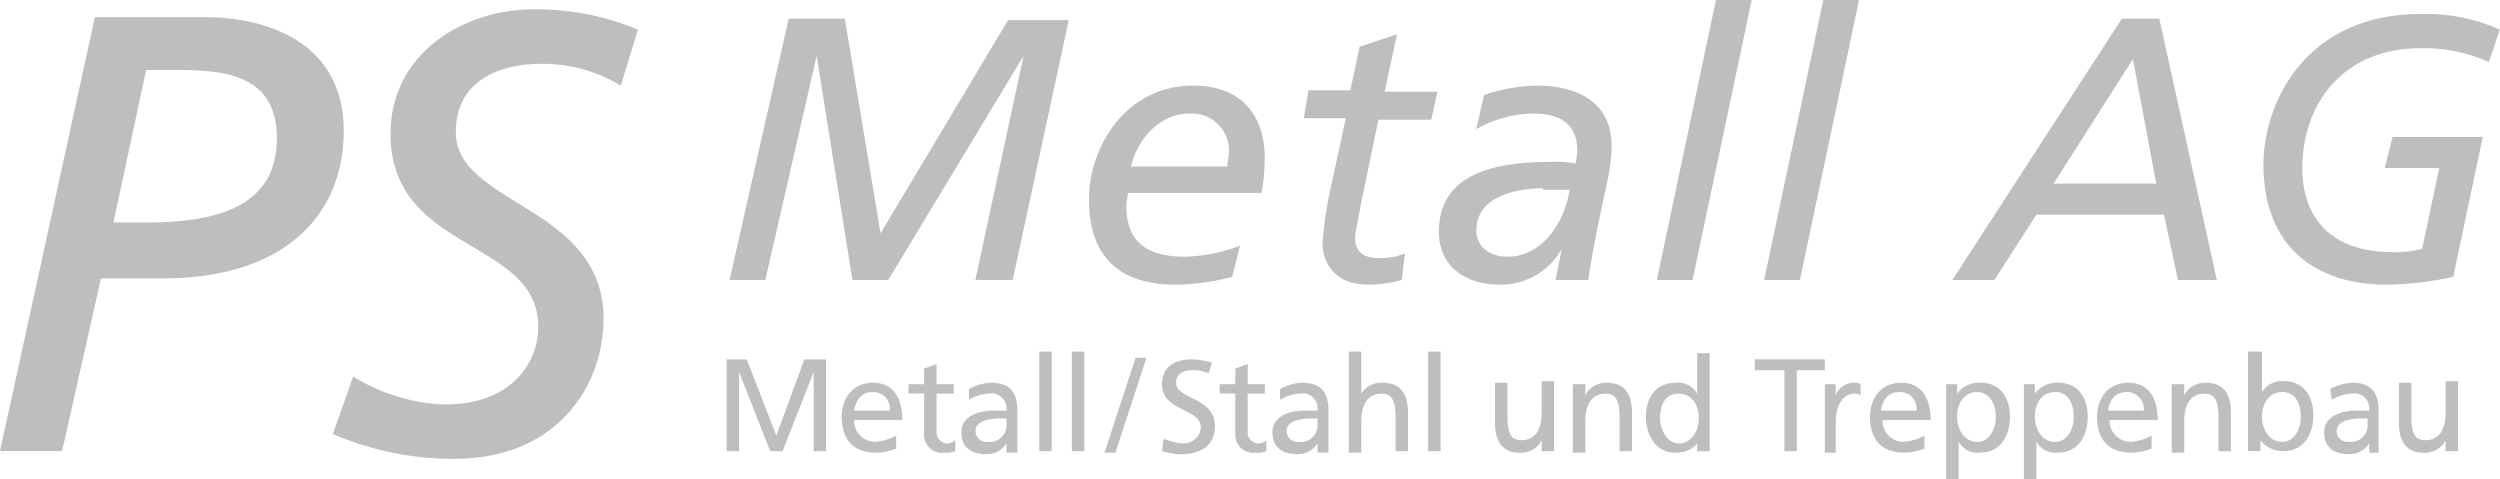
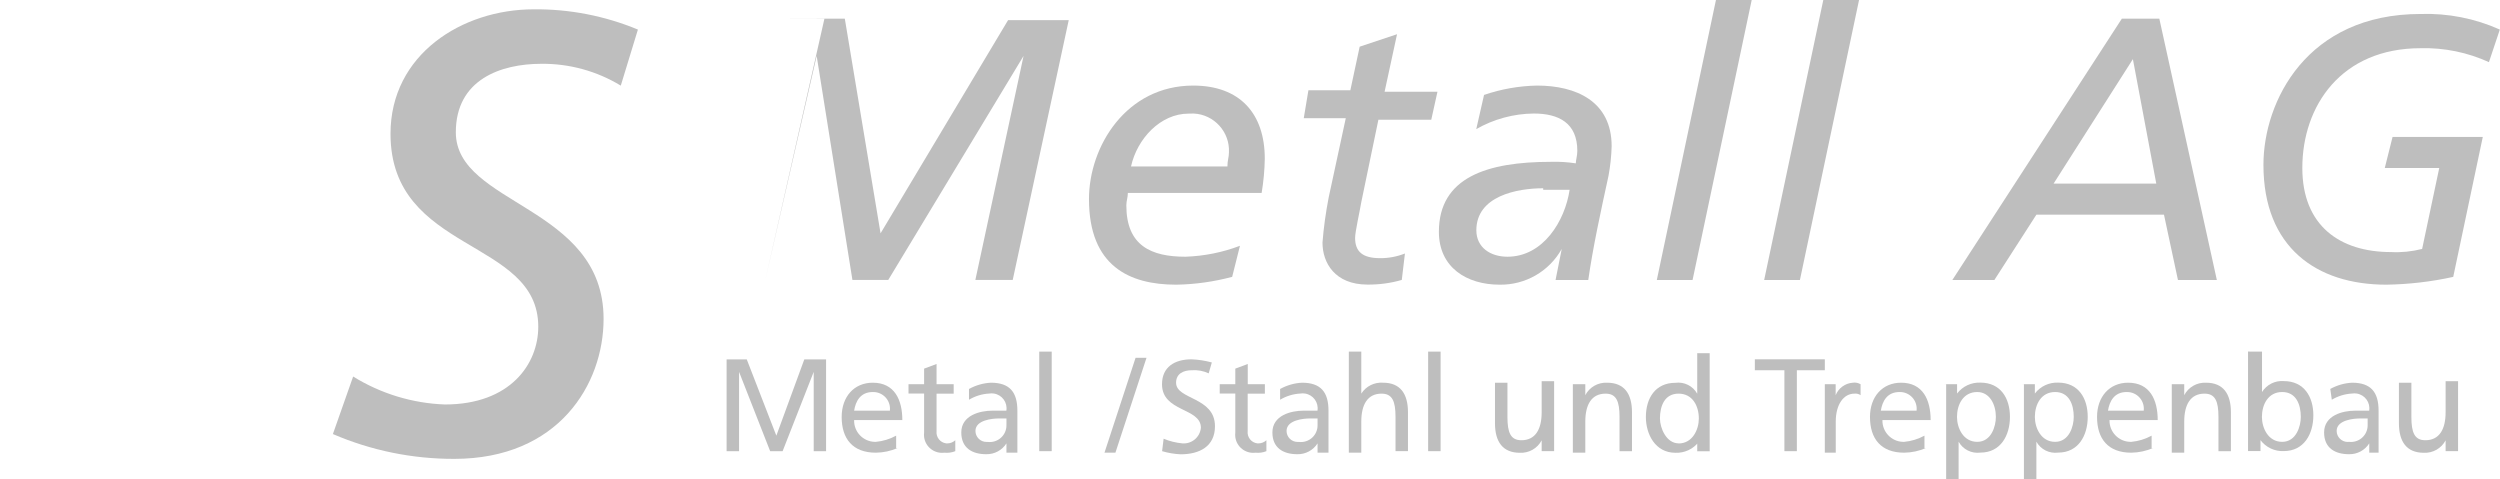
<svg xmlns="http://www.w3.org/2000/svg" id="Ebene_1" data-name="Ebene 1" viewBox="0 0 279 53.48">
  <defs>
    <style>
      .cls-1 {
        fill: #bebebe;
      }
    </style>
  </defs>
  <g id="PSMetall-Logo">
    <g id="Gruppe_5645" data-name="Gruppe 5645">
-       <path id="Pfad_4139" data-name="Pfad 4139" class="cls-1" d="M88.03,2.08h6.25l3.99,23.96,14.23-23.79h6.77l-6.25,28.99h-4.17l5.38-25h0l-15.1,25h-4l-3.99-25h0l-5.73,25h-3.99l6.6-29.17Z" />
+       <path id="Pfad_4139" data-name="Pfad 4139" class="cls-1" d="M88.03,2.08h6.25l3.99,23.96,14.23-23.79h6.77l-6.25,28.99h-4.17l5.38-25h0l-15.1,25h-4l-3.99-25h0l-5.73,25l6.6-29.17Z" />
    </g>
    <g id="Gruppe_5646" data-name="Gruppe 5646">
      <path id="Pfad_4140" data-name="Pfad 4140" class="cls-1" d="M137.5,30.9c-2.04.54-4.14.84-6.25.87-5.21,0-9.72-2.08-9.72-9.55,0-5.9,4.17-12.67,11.63-12.67,5.21,0,7.99,3.12,7.99,8.16-.02,1.28-.14,2.56-.35,3.82h-14.93c0,.52-.17.87-.17,1.39,0,4.51,2.78,5.73,6.6,5.73,2.08-.07,4.13-.48,6.08-1.22l-.87,3.47ZM136.98,18.58c0-.69.17-1.04.17-1.56.12-2.29-1.65-4.24-3.93-4.35-.19,0-.39,0-.58.01-3.12,0-5.73,2.78-6.42,5.9h10.76Z" />
    </g>
    <g id="Gruppe_5647" data-name="Gruppe 5647">
      <path id="Pfad_4141" data-name="Pfad 4141" class="cls-1" d="M146.01,10.07h4.69l1.04-4.86,4.17-1.39-1.39,6.42h5.9l-.69,3.12h-5.9l-1.91,9.2c-.17,1.04-.69,3.3-.69,3.99,0,1.56.87,2.26,2.78,2.26.95.01,1.9-.17,2.78-.52l-.35,2.95c-1.24.36-2.53.53-3.82.52-3.65,0-5.03-2.43-5.03-4.69.13-1.69.37-3.37.69-5.03l1.91-8.85h-4.69l.52-3.12Z" />
    </g>
    <g id="Gruppe_5648" data-name="Gruppe 5648">
      <path id="Pfad_4142" data-name="Pfad 4142" class="cls-1" d="M165.63,10.59c1.9-.65,3.89-1,5.9-1.04,4.34,0,8.33,1.74,8.33,6.77-.03,1.11-.15,2.21-.35,3.3-.87,3.99-1.74,7.99-2.26,11.63h-3.65l.69-3.47h0c-1.4,2.51-4.07,4.04-6.94,3.99-3.65,0-6.77-1.91-6.77-5.9,0-6.08,5.38-7.81,12.5-7.81.93-.03,1.86.03,2.78.17,0-.35.17-.87.17-1.39,0-3.12-2.08-4.17-4.86-4.17-2.25.02-4.47.62-6.42,1.74l.87-3.82ZM172.23,21.01c-2.95,0-7.47.87-7.47,4.69,0,1.91,1.56,2.95,3.47,2.95,3.99,0,6.42-3.99,6.94-7.47h-2.95v-.17Z" />
    </g>
    <g id="Gruppe_5649" data-name="Gruppe 5649">
      <path id="Pfad_4143" data-name="Pfad 4143" class="cls-1" d="M191.5,0h3.99l-6.6,31.25h-3.99l6.6-31.25Z" />
    </g>
    <g id="Gruppe_5650" data-name="Gruppe 5650">
      <path id="Pfad_4144" data-name="Pfad 4144" class="cls-1" d="M203.48,0h3.99l-6.6,31.25h-3.99l6.6-31.25Z" />
    </g>
    <g id="Gruppe_5651" data-name="Gruppe 5651">
      <path id="Pfad_4145" data-name="Pfad 4145" class="cls-1" d="M236.81,2.08h4.17l6.42,29.17h-4.34l-1.56-7.29h-14.24l-4.69,7.29h-4.69l18.92-29.17ZM238.03,6.6l-8.85,13.89h11.46l-2.61-13.89Z" />
    </g>
    <g id="Gruppe_5652" data-name="Gruppe 5652">
      <path id="Pfad_4146" data-name="Pfad 4146" class="cls-1" d="M277.78,6.94c-2.39-1.09-5.01-1.63-7.64-1.56-8.85,0-13.2,6.42-13.2,13.37,0,6.42,4.17,9.38,9.9,9.38,1.17.06,2.34-.06,3.47-.35l1.91-9.03h-6.08l.87-3.47h10.07l-3.3,15.62c-2.45.54-4.95.83-7.46.87-7.81,0-13.72-4.17-13.72-13.37,0-7.12,4.86-16.84,17.53-16.84,3.04-.1,6.07.49,8.85,1.74l-1.22,3.65Z" />
    </g>
    <g id="Gruppe_5653" data-name="Gruppe 5653">
      <path id="Pfad_4147" data-name="Pfad 4147" class="cls-1" d="M80.91,40.11h2.43l3.3,8.51,3.12-8.51h2.43v10.24h-1.38v-8.85h0l-3.47,8.85h-1.39l-3.47-8.85h0v8.85h-1.39v-10.24h-.17Z" />
    </g>
    <g id="Gruppe_5654" data-name="Gruppe 5654">
      <path id="Pfad_4148" data-name="Pfad 4148" class="cls-1" d="M100.18,50c-.77.33-1.59.51-2.43.52-2.6,0-3.82-1.56-3.82-3.99,0-2.26,1.39-3.82,3.47-3.82,2.43,0,3.3,1.91,3.3,4.17h-5.38c-.04,1.31,1,2.4,2.3,2.43.04,0,.09,0,.13,0,.79-.07,1.56-.31,2.26-.69v1.39h.17ZM99.31,45.83c.12-1.03-.62-1.95-1.65-2.07-.09,0-.17-.01-.26-.01-1.39,0-1.91,1.04-2.08,2.08h3.99Z" />
    </g>
    <g id="Gruppe_5655" data-name="Gruppe 5655">
      <path id="Pfad_4149" data-name="Pfad 4149" class="cls-1" d="M106.43,43.93h-1.91v4.17c-.08.68.4,1.3,1.08,1.38.05,0,.09,0,.14,0,.32,0,.63-.13.87-.35v1.22c-.39.16-.8.21-1.22.17-1.11.14-2.12-.64-2.26-1.75-.02-.17-.02-.34,0-.51v-4.34h-1.74v-1.04h1.74v-1.74l1.39-.52v2.26h1.91v1.04Z" />
    </g>
    <g id="Gruppe_5656" data-name="Gruppe 5656">
      <path id="Pfad_4150" data-name="Pfad 4150" class="cls-1" d="M108.16,43.4c.75-.41,1.58-.65,2.43-.69,2.08,0,2.95,1.04,2.95,3.12v4.69h-1.22v-1.04h0c-.49.77-1.34,1.23-2.26,1.21-1.56,0-2.78-.69-2.78-2.43,0-1.91,2.08-2.43,3.47-2.43h1.56c.15-.91-.47-1.76-1.38-1.91-.18-.03-.36-.03-.53,0-.8.04-1.57.28-2.26.69v-1.21ZM112.33,46.7h-.87c-.69,0-2.6.17-2.6,1.39,0,.68.55,1.23,1.23,1.23.05,0,.1,0,.15,0,1.03.12,1.96-.62,2.07-1.65,0-.09.01-.17.01-.26v-.7Z" />
    </g>
    <g id="Gruppe_5657" data-name="Gruppe 5657">
      <path id="Pfad_4151" data-name="Pfad 4151" class="cls-1" d="M115.98,39.24h1.39v11.11h-1.39v-11.11Z" />
    </g>
    <g id="Gruppe_5658" data-name="Gruppe 5658">
-       <path id="Pfad_4152" data-name="Pfad 4152" class="cls-1" d="M119.62,39.24h1.39v11.11h-1.39v-11.11Z" />
-     </g>
+       </g>
    <g id="Gruppe_5659" data-name="Gruppe 5659">
      <path id="Pfad_4153" data-name="Pfad 4153" class="cls-1" d="M126.74,39.93h1.21l-3.47,10.59h-1.22l3.47-10.59Z" />
    </g>
    <g id="Gruppe_5660" data-name="Gruppe 5660">
      <path id="Pfad_4154" data-name="Pfad 4154" class="cls-1" d="M134.9,41.67c-.6-.28-1.25-.4-1.91-.35-.87,0-1.74.35-1.74,1.39,0,1.91,4.34,1.56,4.34,4.86,0,2.26-1.74,3.13-3.82,3.13-.71-.03-1.41-.15-2.08-.35l.17-1.39c.66.28,1.37.45,2.08.52,1.05.09,1.98-.68,2.08-1.74,0-2.26-4.34-1.74-4.34-4.86,0-1.91,1.39-2.78,3.3-2.78.76.03,1.52.15,2.26.35l-.35,1.21Z" />
    </g>
    <g id="Gruppe_5661" data-name="Gruppe 5661">
      <path id="Pfad_4155" data-name="Pfad 4155" class="cls-1" d="M141.15,43.93h-1.91v4.17c-.08.68.4,1.3,1.08,1.38.05,0,.09,0,.14,0,.32,0,.63-.13.87-.35v1.22c-.39.16-.8.21-1.21.17-1.11.14-2.12-.64-2.26-1.75-.02-.17-.02-.34,0-.51v-4.34h-1.74v-1.04h1.74v-1.74l1.39-.52v2.26h1.91v1.04Z" />
    </g>
    <g id="Gruppe_5662" data-name="Gruppe 5662">
      <path id="Pfad_4156" data-name="Pfad 4156" class="cls-1" d="M142.88,43.4c.75-.41,1.58-.65,2.43-.69,2.08,0,2.95,1.04,2.95,3.12v4.69h-1.22v-1.04h0c-.49.77-1.34,1.23-2.26,1.21-1.56,0-2.78-.69-2.78-2.43,0-1.91,2.08-2.43,3.47-2.43h1.56c.15-.91-.47-1.76-1.38-1.91-.18-.03-.36-.03-.53,0-.8.04-1.57.28-2.26.69v-1.21ZM147.05,46.7h-.87c-.69,0-2.6.17-2.6,1.39,0,.68.55,1.23,1.23,1.23.05,0,.1,0,.15,0,1.03.12,1.96-.62,2.07-1.65,0-.09.01-.17.01-.26v-.7Z" />
    </g>
    <g id="Gruppe_5663" data-name="Gruppe 5663">
      <path id="Pfad_4157" data-name="Pfad 4157" class="cls-1" d="M150.53,39.24h1.39v4.69h0c.52-.83,1.46-1.29,2.43-1.22,1.91,0,2.78,1.22,2.78,3.3v4.34h-1.39v-3.82c0-1.74-.35-2.6-1.56-2.6-1.56,0-2.26,1.22-2.26,3.12v3.47h-1.39v-11.29Z" />
    </g>
    <g id="Gruppe_5664" data-name="Gruppe 5664">
      <path id="Pfad_4158" data-name="Pfad 4158" class="cls-1" d="M159.38,39.24h1.39v11.11h-1.39v-11.11Z" />
    </g>
    <g id="Gruppe_5665" data-name="Gruppe 5665">
      <path id="Pfad_4159" data-name="Pfad 4159" class="cls-1" d="M173.44,50.35h-1.39v-1.21h0c-.47.9-1.42,1.44-2.43,1.39-1.91,0-2.78-1.22-2.78-3.3v-4.52h1.39v3.82c0,1.74.35,2.6,1.56,2.6,1.56,0,2.26-1.22,2.26-3.12v-3.47h1.39v7.81Z" />
    </g>
    <g id="Gruppe_5666" data-name="Gruppe 5666">
      <path id="Pfad_4160" data-name="Pfad 4160" class="cls-1" d="M175.53,42.88h1.39v1.22h0c.47-.9,1.42-1.44,2.43-1.39,1.91,0,2.78,1.22,2.78,3.3v4.34h-1.39v-3.82c0-1.74-.35-2.6-1.56-2.6-1.56,0-2.26,1.22-2.26,3.12v3.47h-1.39v-7.64Z" />
    </g>
    <g id="Gruppe_5667" data-name="Gruppe 5667">
      <path id="Pfad_4161" data-name="Pfad 4161" class="cls-1" d="M189.58,49.31h0c-.61.81-1.59,1.26-2.6,1.22-2.26,0-3.3-2.08-3.3-3.99,0-2.08,1.04-3.82,3.3-3.82.98-.13,1.95.35,2.43,1.22h0v-4.52h1.39v10.94h-1.39v-1.04h.17ZM187.33,49.49c1.56,0,2.26-1.56,2.26-2.78,0-1.39-.69-2.78-2.26-2.78s-2.08,1.39-2.08,2.78c0,1.04.7,2.77,2.09,2.77h0Z" />
    </g>
    <g id="Gruppe_5668" data-name="Gruppe 5668">
      <path id="Pfad_4162" data-name="Pfad 4162" class="cls-1" d="M198.96,41.32h-3.12v-1.22h7.81v1.22h-3.12v9.03h-1.39v-9.03h-.18Z" />
    </g>
    <g id="Gruppe_5669" data-name="Gruppe 5669">
      <path id="Pfad_4163" data-name="Pfad 4163" class="cls-1" d="M203.65,42.88h1.21v1.22h0c.32-.79,1.06-1.33,1.91-1.39.3-.05.61.02.87.17v1.22c-.2-.14-.45-.2-.69-.17-1.21,0-2.08,1.22-2.08,3.12v3.47h-1.22v-7.64Z" />
    </g>
    <g id="Gruppe_5670" data-name="Gruppe 5670">
      <path id="Pfad_4164" data-name="Pfad 4164" class="cls-1" d="M214.94,50c-.77.33-1.59.51-2.43.52-2.6,0-3.82-1.56-3.82-3.99,0-2.26,1.39-3.82,3.47-3.82,2.43,0,3.3,1.91,3.3,4.17h-5.38c-.04,1.31,1,2.4,2.3,2.43.04,0,.09,0,.13,0,.79-.07,1.56-.31,2.26-.69v1.39h.17ZM213.89,45.83c.12-1.03-.62-1.95-1.65-2.07-.09,0-.17-.01-.26-.01-1.39,0-1.91,1.04-2.08,2.08h3.99Z" />
    </g>
    <g id="Gruppe_5671" data-name="Gruppe 5671">
      <path id="Pfad_4165" data-name="Pfad 4165" class="cls-1" d="M217.02,42.88h1.39v1.04h0c.61-.81,1.59-1.26,2.6-1.22,2.26,0,3.3,1.74,3.3,3.82s-1.04,3.99-3.3,3.99c-.98.13-1.95-.35-2.43-1.22h0v4.17h-1.39v-10.59h-.17ZM220.66,43.75c-1.56,0-2.26,1.39-2.26,2.78,0,1.22.69,2.78,2.26,2.78s2.08-1.74,2.08-2.78c0-1.39-.69-2.78-2.08-2.78Z" />
    </g>
    <g id="Gruppe_5672" data-name="Gruppe 5672">
      <path id="Pfad_4166" data-name="Pfad 4166" class="cls-1" d="M225.7,42.88h1.39v1.04h0c.61-.81,1.59-1.26,2.6-1.22,2.26,0,3.3,1.74,3.3,3.82s-1.04,3.99-3.3,3.99c-.98.13-1.95-.35-2.43-1.22h0v4.17h-1.39v-10.59h-.17ZM229.35,43.75c-1.56,0-2.26,1.39-2.26,2.78,0,1.22.69,2.78,2.26,2.78s2.08-1.74,2.08-2.78c0-1.39-.52-2.78-2.08-2.78Z" />
    </g>
    <g id="Gruppe_5673" data-name="Gruppe 5673">
      <path id="Pfad_4167" data-name="Pfad 4167" class="cls-1" d="M240.28,50c-.77.33-1.59.51-2.43.52-2.6,0-3.82-1.56-3.82-3.99,0-2.26,1.39-3.82,3.47-3.82,2.43,0,3.3,1.91,3.3,4.17h-5.38c-.03,1.31,1,2.4,2.31,2.43.04,0,.08,0,.13,0,.79-.07,1.56-.31,2.26-.69v1.39h.17ZM239.24,45.83c.12-1.03-.62-1.95-1.65-2.07-.09,0-.17-.01-.26-.01-1.39,0-1.91,1.04-2.08,2.08h3.99Z" />
    </g>
    <g id="Gruppe_5674" data-name="Gruppe 5674">
      <path id="Pfad_4168" data-name="Pfad 4168" class="cls-1" d="M242.37,42.88h1.39v1.22h0c.47-.9,1.42-1.44,2.43-1.39,1.91,0,2.78,1.22,2.78,3.3v4.34h-1.39v-3.82c0-1.74-.35-2.6-1.56-2.6-1.56,0-2.26,1.22-2.26,3.12v3.47h-1.39v-7.64Z" />
    </g>
    <g id="Gruppe_5675" data-name="Gruppe 5675">
      <path id="Pfad_4169" data-name="Pfad 4169" class="cls-1" d="M251.05,39.24h1.39v4.51h0c.52-.83,1.46-1.3,2.43-1.22,2.26,0,3.3,1.74,3.3,3.82s-1.04,3.99-3.3,3.99c-1.01.05-1.99-.41-2.6-1.22h0v1.22h-1.39v-11.11h.17ZM254.69,43.75c-1.56,0-2.26,1.39-2.26,2.78,0,1.22.69,2.78,2.26,2.78s2.08-1.74,2.08-2.78c0-1.39-.52-2.78-2.08-2.78h0Z" />
    </g>
    <g id="Gruppe_5676" data-name="Gruppe 5676">
      <path id="Pfad_4170" data-name="Pfad 4170" class="cls-1" d="M260.07,43.4c.75-.41,1.58-.65,2.43-.69,2.08,0,2.95,1.04,2.95,3.12v4.69h-1.04v-1.04h0c-.49.77-1.34,1.23-2.26,1.21-1.56,0-2.78-.69-2.78-2.43,0-1.91,2.08-2.43,3.47-2.43h1.56c.15-.91-.47-1.76-1.38-1.91-.18-.03-.36-.03-.53,0-.8.04-1.57.28-2.26.69l-.17-1.21ZM264.24,46.7h-.87c-.69,0-2.6.17-2.6,1.39,0,.68.56,1.23,1.23,1.23.05,0,.1,0,.15-.01,1.03.12,1.96-.62,2.07-1.65,0-.09.01-.17.01-.26v-.69Z" />
    </g>
    <g id="Gruppe_5677" data-name="Gruppe 5677">
      <path id="Pfad_4171" data-name="Pfad 4171" class="cls-1" d="M274.32,50.35h-1.39v-1.21h0c-.47.9-1.42,1.44-2.43,1.39-1.91,0-2.78-1.22-2.78-3.3v-4.52h1.39v3.82c0,1.74.35,2.6,1.56,2.6,1.56,0,2.26-1.22,2.26-3.12v-3.47h1.39v7.81Z" />
    </g>
    <g id="Gruppe_5678" data-name="Gruppe 5678">
-       <path id="Pfad_4172" data-name="Pfad 4172" class="cls-1" d="M10.59,1.91h12.15c7.29,0,15.62,2.95,15.62,12.67s-6.94,16.49-20.14,16.49h-6.95l-4.34,19.27H0L10.59,1.91ZM12.67,24.83h3.65c7.12,0,14.58-1.39,14.58-9.38,0-6.77-5.2-7.64-10.94-7.64h-3.65l-3.65,17.02Z" />
-     </g>
+       </g>
    <g id="Gruppe_5679" data-name="Gruppe 5679">
      <path id="Pfad_4173" data-name="Pfad 4173" class="cls-1" d="M69.27,9.55c-2.67-1.62-5.73-2.46-8.85-2.43-4.51,0-9.55,1.74-9.55,7.64,0,8.16,16.49,8.16,16.49,20.83,0,7.29-5.03,15.62-16.67,15.62-4.66.01-9.27-.93-13.54-2.77l2.26-6.42c3.08,1.91,6.62,2.99,10.24,3.12,7.29,0,10.42-4.51,10.42-8.68,0-9.9-16.49-8.16-16.49-21.53,0-8.86,7.99-13.89,15.98-13.89,3.99-.04,7.94.73,11.63,2.26l-1.91,6.25Z" />
    </g>
  </g>
</svg>